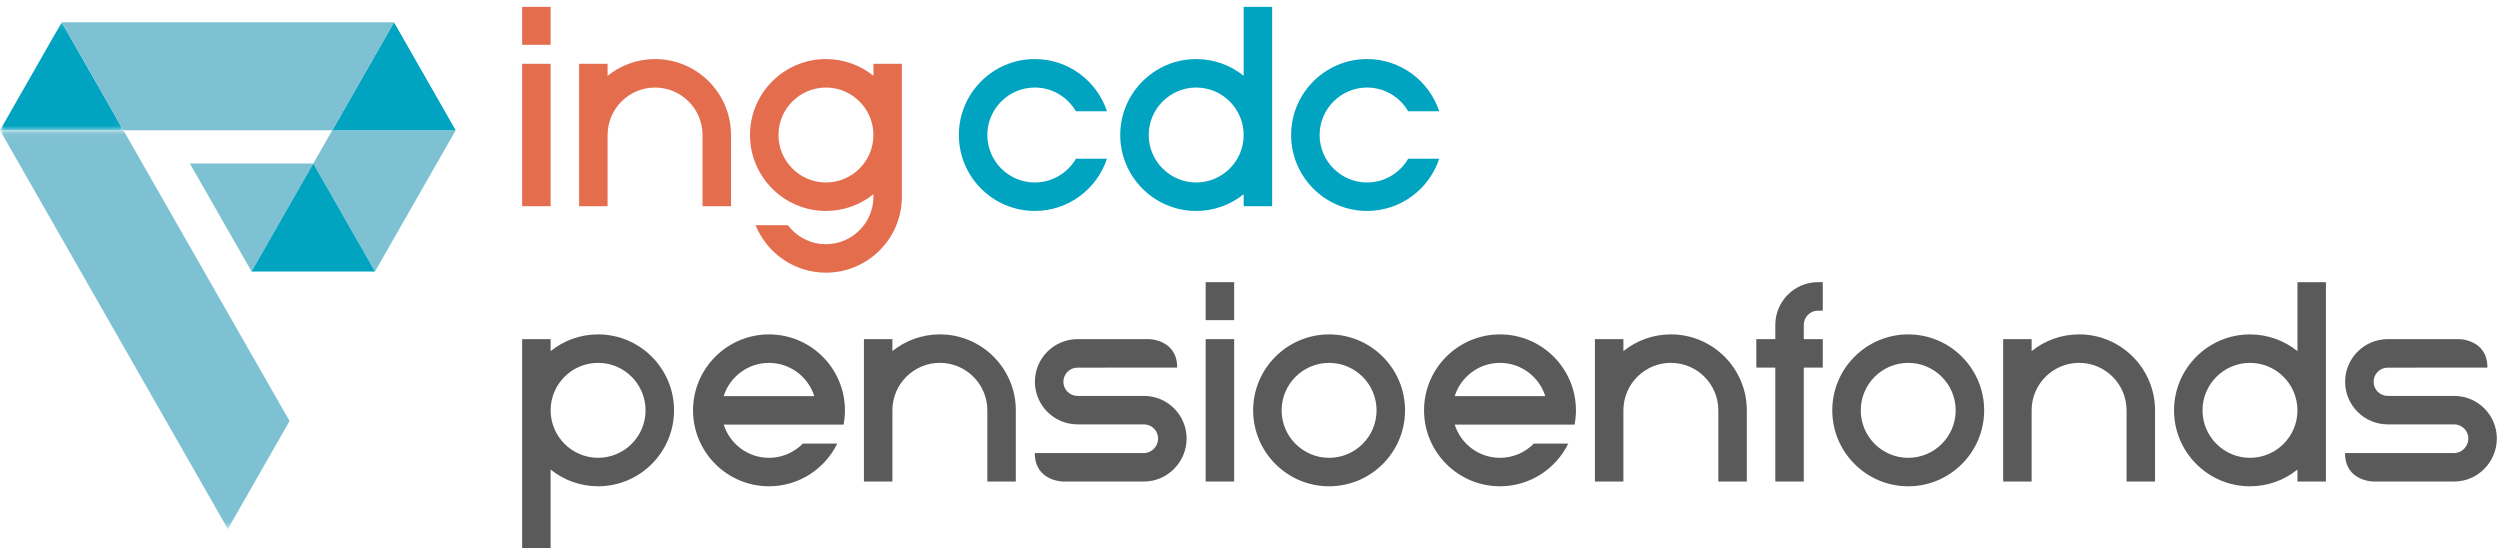
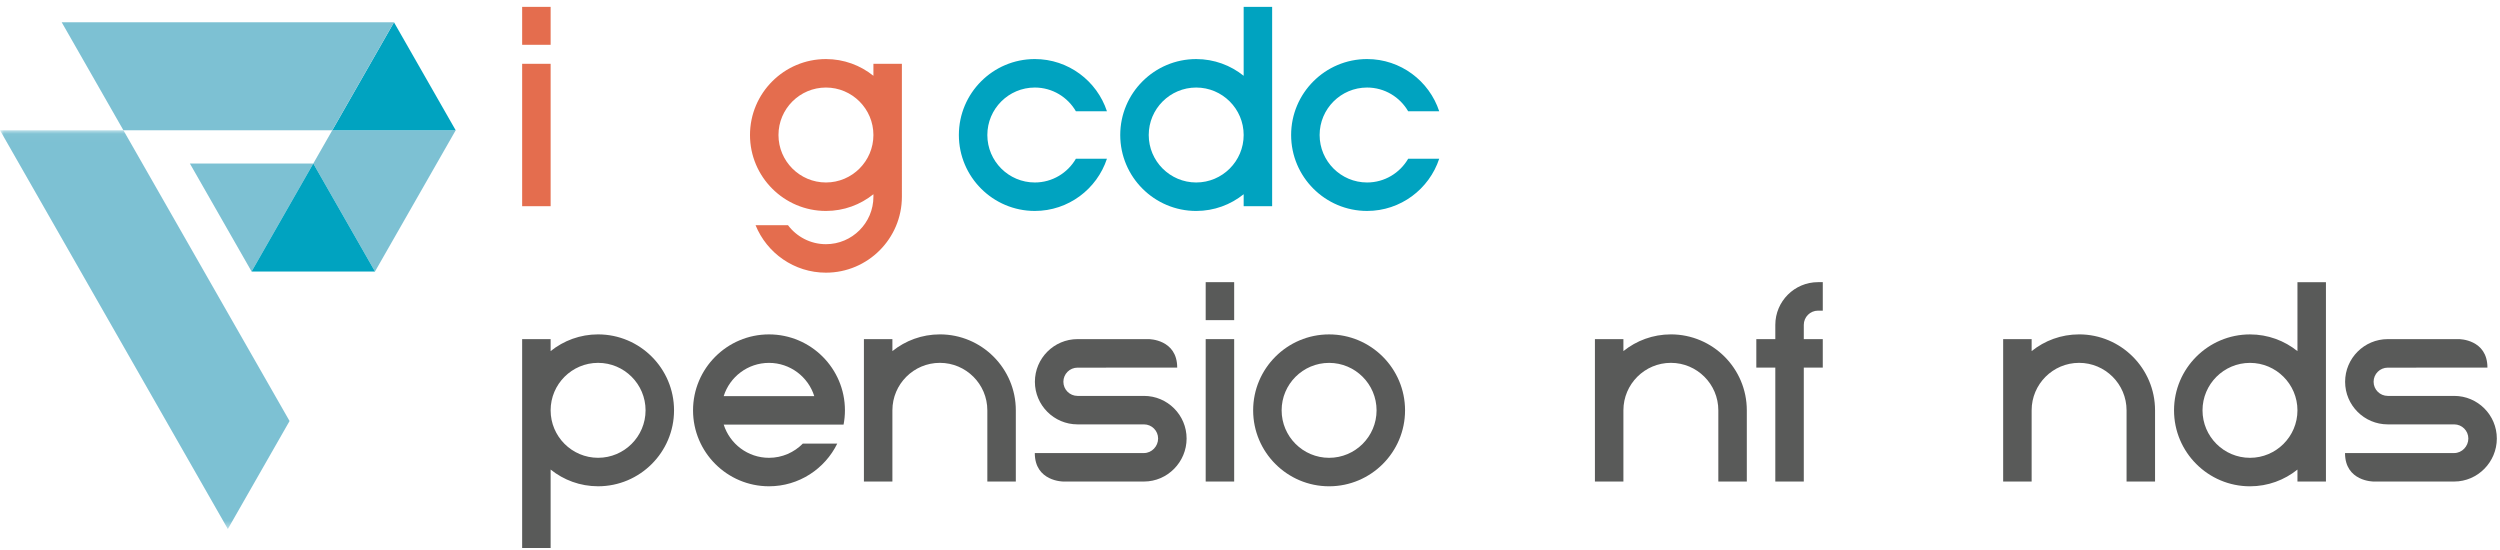
<svg xmlns="http://www.w3.org/2000/svg" xmlns:xlink="http://www.w3.org/1999/xlink" width="323" height="71">
  <defs>
    <path id="path-1" d="M.01.035h58.865V51.551H.01z" />
-     <path id="path-3" d="M.01.102h15.935V14.228H.01z" />
  </defs>
  <g id="Symbols" fill="none" fill-rule="evenodd">
    <g id="Navigation-Desktop" transform="translate(-51 -27)">
      <g id="Logo" transform="translate(51 27.874)">
        <path id="Fill-1" fill="#00A3C0" d="M154.549 22.702c-3.382 0-6.133-2.751-6.133-6.133 0-3.382 2.751-6.133 6.133-6.133 3.382 0 6.133 2.751 6.133 6.133 0 3.382-2.751 6.133-6.133 6.133zM160.681.011v8.907c-1.681-1.35-3.814-2.161-6.133-2.161-5.411 0-9.813 4.402-9.813 9.812 0 5.411 4.402 9.812 9.813 9.812 2.319 0 4.452-.81 6.133-2.161v1.548h3.68V.011h-3.68z" />
-         <path id="Fill-2" fill="#E46D4E" d="M84.634 6.758c-2.319 0-4.452.811-6.133 2.161V7.37h-3.68V25.769l3.68-0v-9.206c.004-3.379 2.753-6.126 6.133-6.126 3.382 0 6.133 2.751 6.133 6.133v9.199h3.68v-9.199c0-5.411-4.402-9.812-9.812-9.812" />
        <path id="Fill-3" fill="#00A3C0" d="M139.005 19.636c-1.062 1.831-3.043 3.066-5.308 3.066-3.382 0-6.133-2.751-6.133-6.133 0-3.382 2.751-6.133 6.133-6.133 2.265 0 4.246 1.235 5.308 3.066h4.012c-1.291-3.913-4.979-6.746-9.319-6.746-5.41 0-9.812 4.402-9.812 9.812 0 5.411 4.402 9.812 9.812 9.812 4.34 0 8.028-2.833 9.319-6.746h-4.011" />
        <path id="Fill-4" fill="#00A3C0" d="M181.935 19.636c-1.063 1.831-3.043 3.066-5.308 3.066-3.382 0-6.132-2.751-6.132-6.133 0-3.382 2.75-6.133 6.132-6.133 2.266 0 4.246 1.235 5.308 3.066h4.012c-1.291-3.913-4.98-6.746-9.321-6.746-5.41 0-9.812 4.402-9.812 9.812 0 5.411 4.402 9.812 9.812 9.812 4.341 0 8.029-2.833 9.321-6.746h-4.012" />
        <path id="Fill-5" fill="#E46D4E" d="M106.712 22.702c-3.382 0-6.133-2.751-6.133-6.133 0-3.382 2.751-6.133 6.133-6.133 3.382 0 6.133 2.751 6.133 6.133 0 3.382-2.751 6.133-6.133 6.133zm6.133-15.332v1.548c-1.681-1.35-3.814-2.161-6.133-2.161-5.411 0-9.813 4.402-9.813 9.812 0 5.411 4.402 9.812 9.813 9.812 2.319 0 4.451-.81 6.133-2.16v.321c0 3.382-2.751 6.133-6.133 6.133-2.002 0-3.783-.965-4.903-2.453h-4.191c1.459 3.592 4.984 6.133 9.094 6.133 5.411 0 9.812-4.402 9.812-9.812V7.37h-3.68z" />
        <path id="Fill-6" fill="#E46D4E" d="M67.462 25.769h3.68V7.37h-3.68z" />
        <path id="Fill-7" fill="#E46D4E" d="M67.462 4.917h3.68V.011h-3.68z" />
        <path id="Fill-8" fill="#595A59" d="M171.72 46.01c-3.382 0-6.133 2.751-6.133 6.133 0 3.382 2.752 6.133 6.133 6.133 3.381 0 6.133-2.751 6.133-6.133 0-3.382-2.752-6.133-6.133-6.133zm0 15.945c-5.411 0-9.813-4.402-9.813-9.812 0-5.411 4.402-9.812 9.813-9.812 5.411 0 9.813 4.402 9.813 9.812s-4.402 9.812-9.813 9.812z" />
-         <path id="Fill-9" fill="#595A59" d="M246.542 46.01c-3.382 0-6.132 2.751-6.132 6.133 0 3.382 2.75 6.133 6.132 6.133 3.382 0 6.132-2.751 6.132-6.133 0-3.382-2.75-6.133-6.132-6.133zm0 15.945c-5.411 0-9.812-4.402-9.812-9.812 0-5.411 4.402-9.812 9.812-9.812s9.812 4.402 9.812 9.812-4.402 9.812-9.812 9.812z" />
        <path id="Fill-10" fill="#595A59" d="M290.699 58.276c-3.382 0-6.134-2.751-6.134-6.133 0-3.382 2.752-6.133 6.134-6.133 3.38 0 6.132 2.751 6.132 6.133 0 3.382-2.752 6.133-6.132 6.133zm6.132-22.691v8.907c-1.681-1.35-3.813-2.161-6.132-2.161-5.411 0-9.814 4.402-9.814 9.812 0 5.411 4.403 9.813 9.814 9.813 2.319 0 4.452-.811 6.132-2.161v1.548h3.68V35.585h-3.68z" />
        <path id="Fill-11" fill="#595A59" d="M155.775 61.34h3.68V42.941h-3.68z" />
        <path id="Fill-12" fill="#595A59" d="M155.775 40.488h3.68v-4.907h-3.68z" />
        <path id="Fill-13" fill="#595A59" d="M99.353 46.01c2.741 0 5.067 1.807 5.85 4.293H93.502c.783-2.485 3.11-4.293 5.851-4.293zm9.637 7.972c.114-.596.176-1.211.176-1.84 0-5.411-4.402-9.812-9.812-9.812-5.411 0-9.813 4.402-9.813 9.812s4.402 9.812 9.813 9.812c3.872 0 7.226-2.254 8.821-5.519h-4.447c-1.113 1.134-2.663 1.84-4.374 1.84-2.741 0-5.067-1.807-5.851-4.293h15.487z" />
-         <path id="Fill-14" fill="#595A59" d="M193.798 46.01c2.742 0 5.068 1.807 5.85 4.293H187.948c.784-2.485 3.11-4.293 5.85-4.293zm9.637 7.972c.114-.596.177-1.211.177-1.84 0-5.411-4.403-9.812-9.814-9.812-5.411 0-9.812 4.402-9.812 9.812s4.402 9.812 9.812 9.812c3.872 0 7.226-2.254 8.822-5.519h-4.447c-1.115 1.134-2.664 1.84-4.376 1.84-2.74 0-5.066-1.807-5.85-4.293h15.487z" />
        <path id="Fill-15" fill="#595A59" d="M233.05 41.101c0-1.015.824-1.84 1.84-1.84l.613-0v-3.68l-.613 0c-3.045 0-5.52 2.476-5.52 5.519v1.84h-2.454v3.68h2.454V61.34h3.68V46.621h2.453v-3.68h-2.453v-1.84" />
        <path id="Fill-16" fill="#595A59" d="M121.431 42.328c-2.319 0-4.451.81-6.133 2.16v-1.548h-3.68v18.398h3.68v-9.206c.004-3.378 2.753-6.126 6.133-6.126 3.382 0 6.133 2.751 6.133 6.133v9.199h3.68v-9.199c0-5.411-4.402-9.812-9.812-9.812" />
        <path id="Fill-17" fill="#595A59" d="M215.876 42.328c-2.319 0-4.452.81-6.132 2.16v-1.548h-3.68v18.398h3.68v-9.206c.003-3.378 2.754-6.126 6.132-6.126 3.382 0 6.132 2.751 6.132 6.133v9.199h3.68v-9.199c0-5.411-4.402-9.812-9.812-9.812" />
        <path id="Fill-18" fill="#595A59" d="M268.62 42.328c-2.319 0-4.452.81-6.132 2.16v-1.548h-3.68v18.398h3.68v-9.206c.003-3.378 2.752-6.126 6.132-6.126 3.38 0 6.132 2.751 6.132 6.133v9.199h3.68v-9.199c0-5.411-4.402-9.812-9.812-9.812" />
        <path id="Fill-19" fill="#595A59" d="M77.274 58.273c-3.382 0-6.133-2.751-6.133-6.133 0-3.382 2.751-6.133 6.133-6.133 3.381 0 6.133 2.751 6.133 6.133 0 3.382-2.751 6.133-6.133 6.133zm0-15.945c-2.319 0-4.452.81-6.133 2.161v-1.548h-3.68v26.984h3.68V59.792c1.681 1.351 3.814 2.161 6.133 2.161 5.41 0 9.812-4.402 9.812-9.812s-4.402-9.812-9.812-9.812z" />
        <path id="Fill-20" fill="#595A59" d="M147.802 61.34h-10.426s-3.68 0-3.68-3.68h14.106c1.007 0 1.827-.871 1.827-1.877 0-1.007-.819-1.827-1.827-1.827h-8.586c-3.036 0-5.507-2.469-5.507-5.504 0-3.036 2.47-5.511 5.507-5.511h9.199s3.68 0 3.68 3.68l-12.879.005c-1.007 0-1.827.819-1.827 1.827 0 1.006.82 1.824 1.827 1.824h8.586c3.036 0 5.507 2.47 5.507 5.507 0 3.035-2.47 5.556-5.507 5.556" />
        <path id="Fill-21" fill="#595A59" d="M317.082 61.34h-10.425s-3.68 0-3.68-3.68h14.105c1.007 0 1.828-.871 1.828-1.877 0-1.007-.82-1.827-1.828-1.827h-8.585c-3.038 0-5.508-2.469-5.508-5.504 0-3.036 2.47-5.511 5.508-5.511h9.199s3.68 0 3.68 3.68l-12.879.005c-1.007 0-1.828.819-1.828 1.827 0 1.006.82 1.824 1.828 1.824h8.585c3.038 0 5.508 2.47 5.508 5.507 0 3.035-2.47 5.556-5.508 5.556" />
        <g id="Group-25" transform="translate(0 15.924)">
          <mask id="mask-2" fill="#fff">
            <use xlink:href="#path-1" />
          </mask>
          <path id="Fill-24" fill="#7DC1D3" d="M0 .035h15.945L37.411 37.599l-7.973 13.952L0 .035" mask="url(#mask-2)" />
        </g>
        <path id="Fill-27" fill="#7DC1D3" d="M58.876 15.959L48.45 34.204l-7.973-13.952 2.453-4.293h15.945" />
        <path id="Fill-28" fill="#7DC1D3" d="M32.504 34.204l7.973-13.952H24.532l7.973 13.952" />
        <path id="Fill-29" fill="#00A3C0" d="M40.477 20.252L32.504 34.204h15.945l-7.973-13.952" />
        <path id="Fill-30" fill="#00A3C0" d="M42.93 15.959h15.946L50.903 2.006 42.93 15.959" />
        <g id="Group-34" transform="translate(0 1.904)">
          <mask id="mask-4" fill="#fff">
            <use xlink:href="#path-3" />
          </mask>
          <path id="Fill-33" fill="#00A3C0" d="M0 14.055h15.945L7.973.102 0 14.055" mask="url(#mask-4)" />
        </g>
        <path id="Fill-35" fill="#7DC1D3" d="M42.93 15.959L50.903 2.006 7.973 2.006l7.973 13.952h26.985" />
      </g>
    </g>
  </g>
</svg>